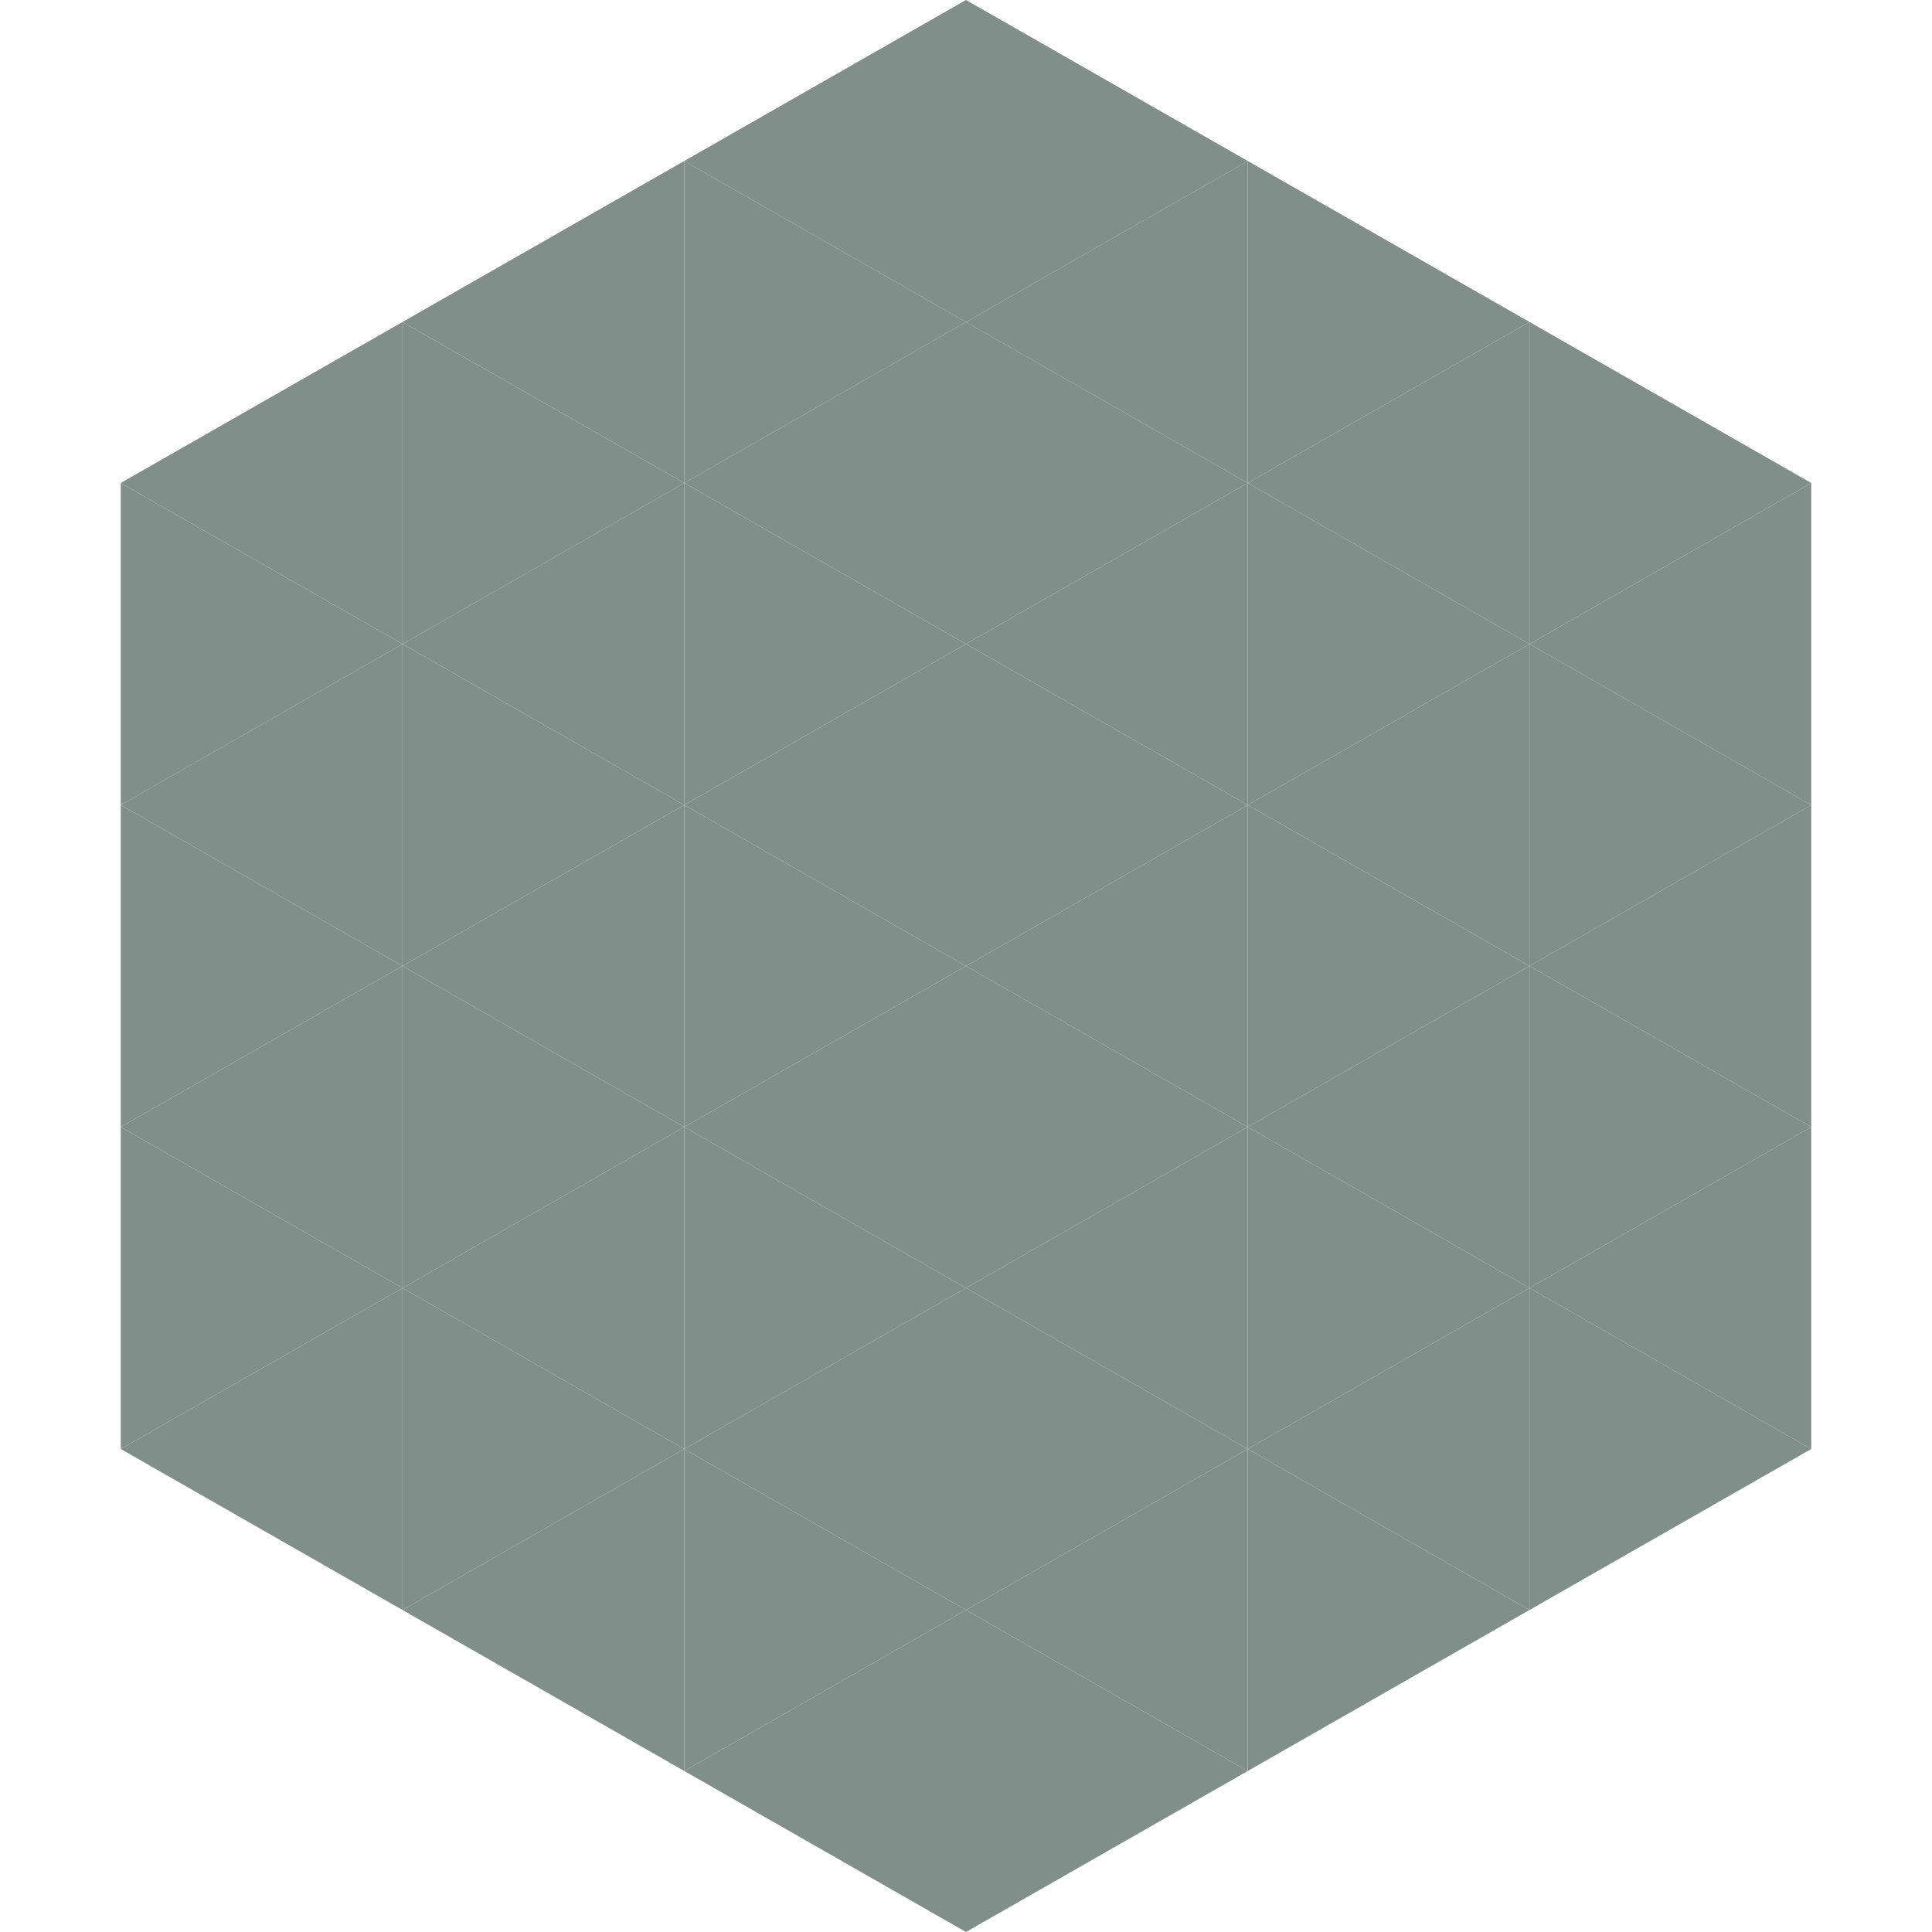
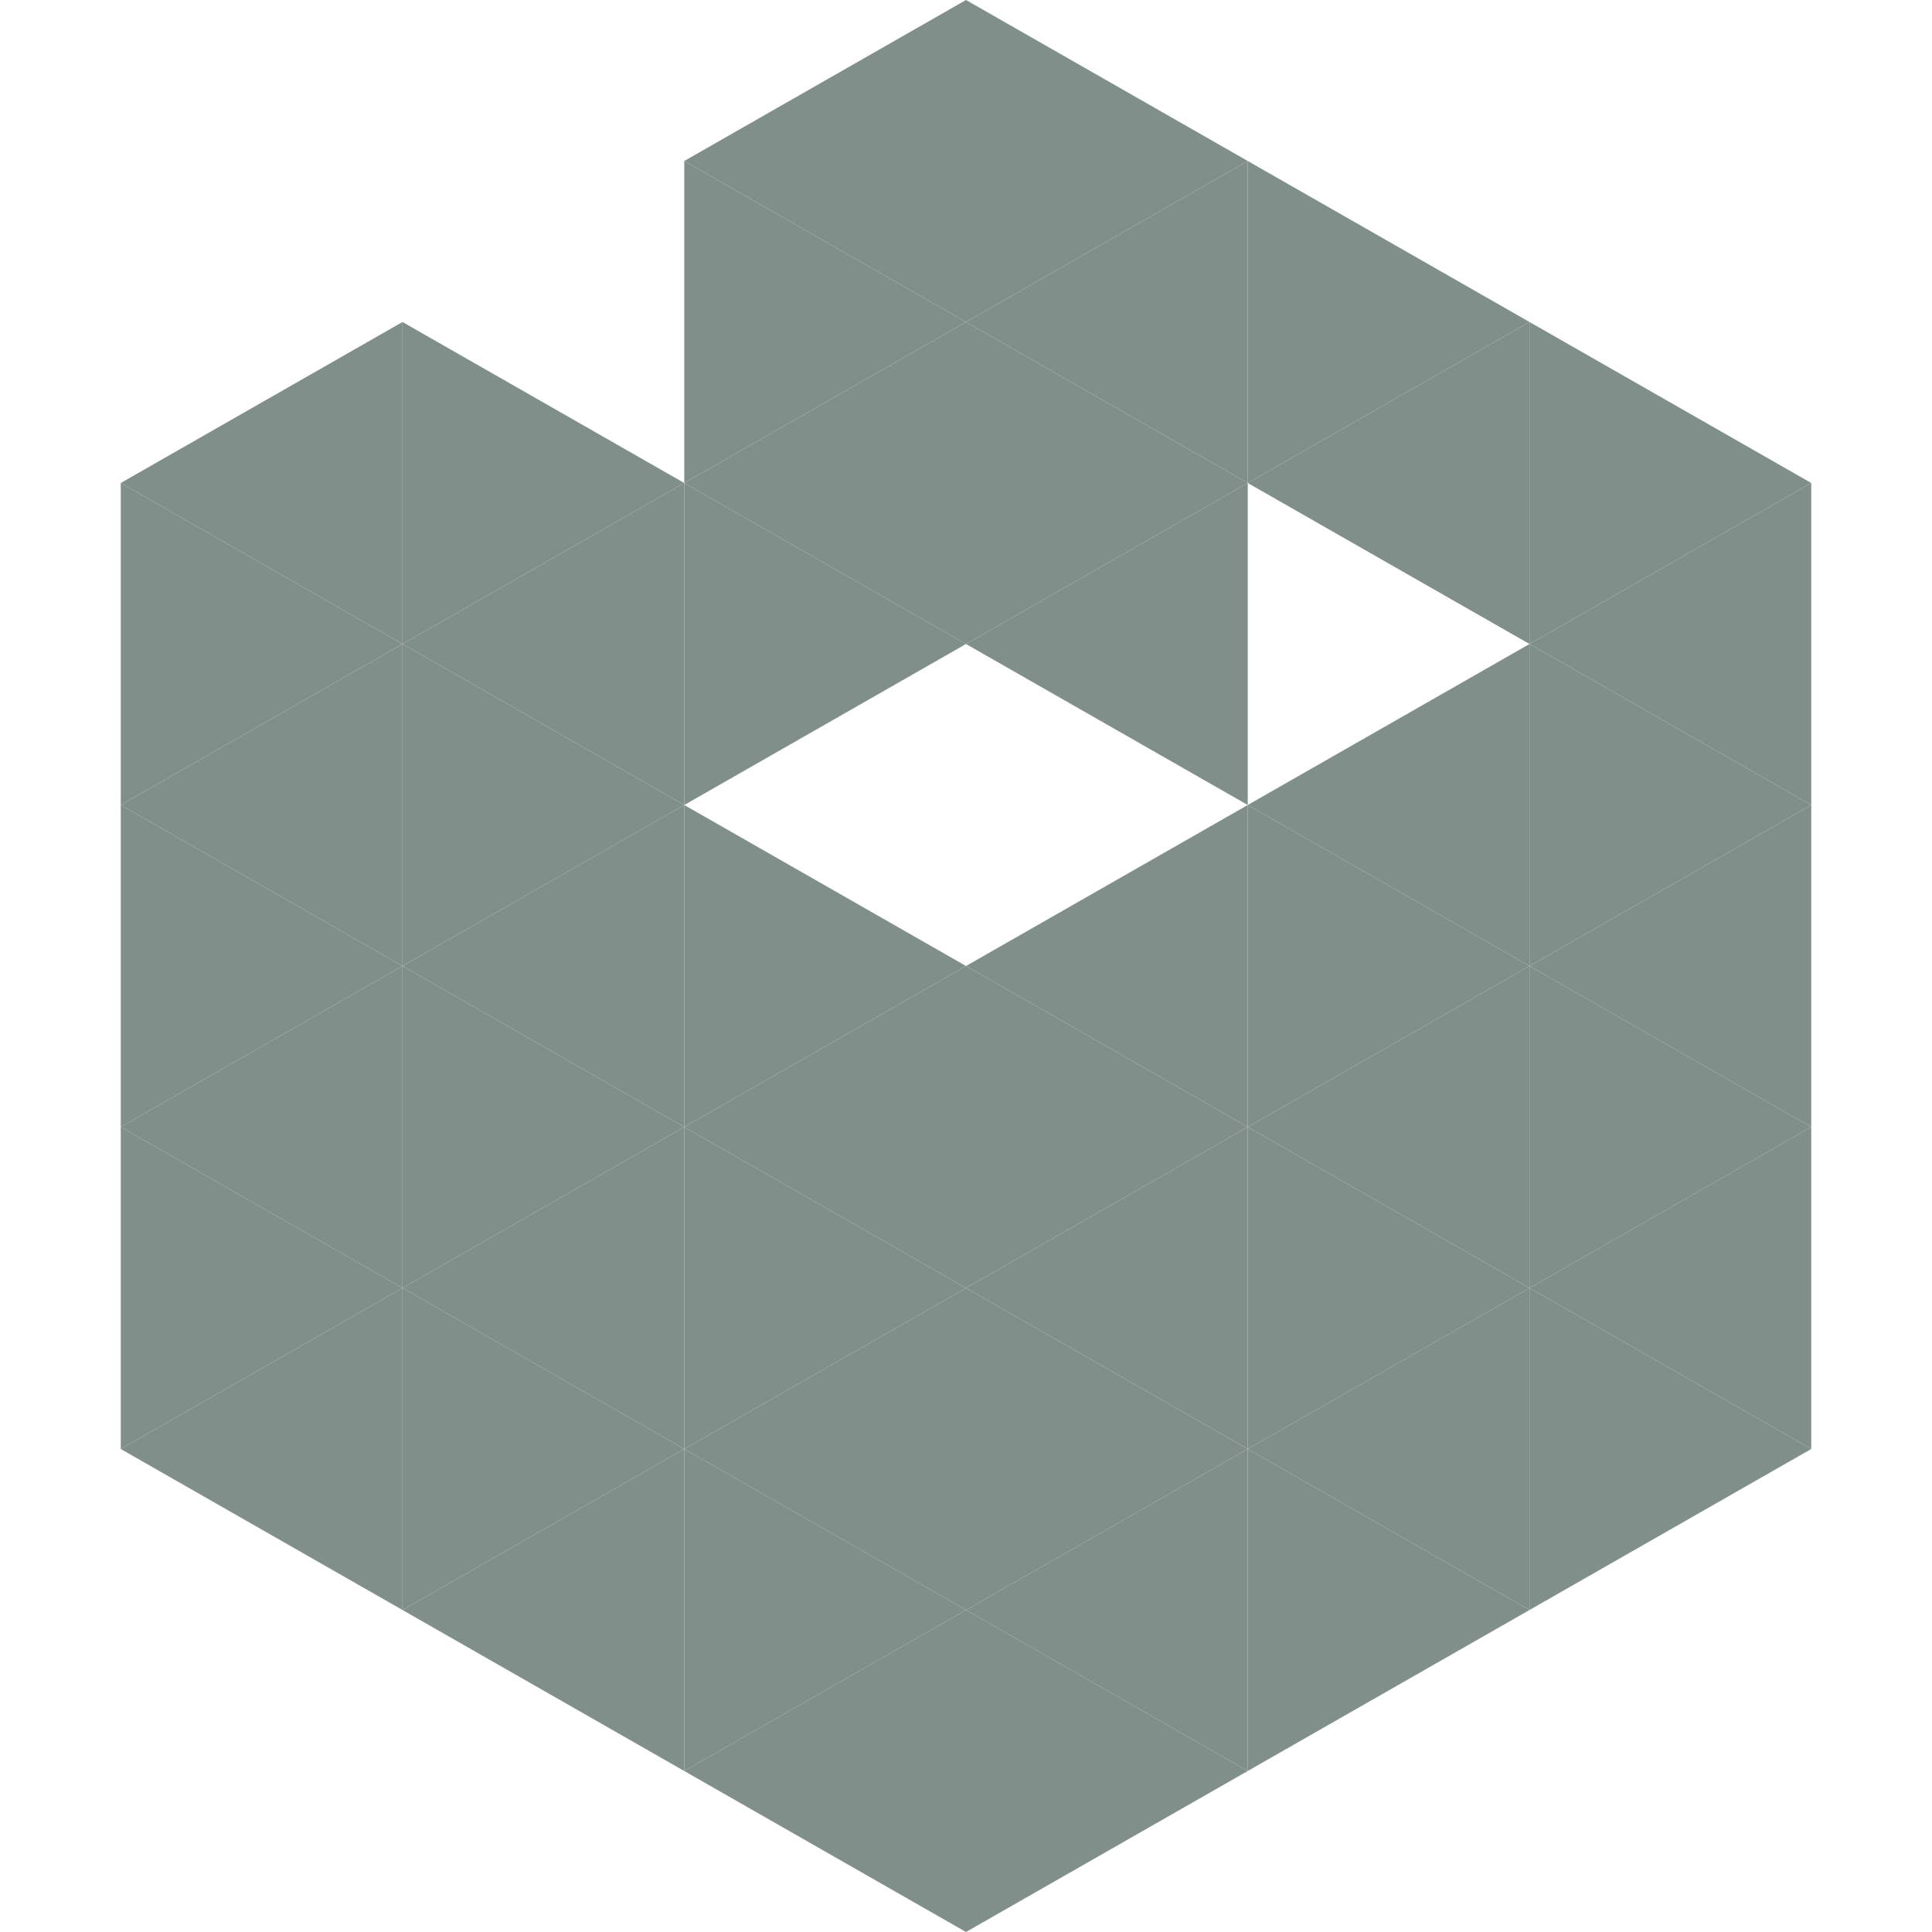
<svg xmlns="http://www.w3.org/2000/svg" width="240" height="240">
  <polygon points="50,40 15,60 50,80" style="fill:rgb(129,143,138)" />
  <polygon points="190,40 225,60 190,80" style="fill:rgb(129,143,138)" />
  <polygon points="15,60 50,80 15,100" style="fill:rgb(129,143,138)" />
  <polygon points="225,60 190,80 225,100" style="fill:rgb(129,143,138)" />
  <polygon points="50,80 15,100 50,120" style="fill:rgb(129,143,138)" />
  <polygon points="190,80 225,100 190,120" style="fill:rgb(129,143,138)" />
  <polygon points="15,100 50,120 15,140" style="fill:rgb(129,143,138)" />
  <polygon points="225,100 190,120 225,140" style="fill:rgb(129,143,138)" />
  <polygon points="50,120 15,140 50,160" style="fill:rgb(129,143,138)" />
  <polygon points="190,120 225,140 190,160" style="fill:rgb(129,143,138)" />
  <polygon points="15,140 50,160 15,180" style="fill:rgb(129,143,138)" />
  <polygon points="225,140 190,160 225,180" style="fill:rgb(129,143,138)" />
  <polygon points="50,160 15,180 50,200" style="fill:rgb(129,143,138)" />
  <polygon points="190,160 225,180 190,200" style="fill:rgb(129,143,138)" />
  <polygon points="15,180 50,200 15,220" style="fill:rgb(255,255,255); fill-opacity:0" />
  <polygon points="225,180 190,200 225,220" style="fill:rgb(255,255,255); fill-opacity:0" />
  <polygon points="50,0 85,20 50,40" style="fill:rgb(255,255,255); fill-opacity:0" />
  <polygon points="190,0 155,20 190,40" style="fill:rgb(255,255,255); fill-opacity:0" />
-   <polygon points="85,20 50,40 85,60" style="fill:rgb(129,143,138)" />
  <polygon points="155,20 190,40 155,60" style="fill:rgb(129,143,138)" />
  <polygon points="50,40 85,60 50,80" style="fill:rgb(129,143,138)" />
  <polygon points="190,40 155,60 190,80" style="fill:rgb(129,143,138)" />
  <polygon points="85,60 50,80 85,100" style="fill:rgb(129,143,138)" />
-   <polygon points="155,60 190,80 155,100" style="fill:rgb(129,143,138)" />
  <polygon points="50,80 85,100 50,120" style="fill:rgb(129,143,138)" />
  <polygon points="190,80 155,100 190,120" style="fill:rgb(129,143,138)" />
  <polygon points="85,100 50,120 85,140" style="fill:rgb(129,143,138)" />
  <polygon points="155,100 190,120 155,140" style="fill:rgb(129,143,138)" />
  <polygon points="50,120 85,140 50,160" style="fill:rgb(129,143,138)" />
  <polygon points="190,120 155,140 190,160" style="fill:rgb(129,143,138)" />
  <polygon points="85,140 50,160 85,180" style="fill:rgb(129,143,138)" />
  <polygon points="155,140 190,160 155,180" style="fill:rgb(129,143,138)" />
  <polygon points="50,160 85,180 50,200" style="fill:rgb(129,143,138)" />
  <polygon points="190,160 155,180 190,200" style="fill:rgb(129,143,138)" />
  <polygon points="85,180 50,200 85,220" style="fill:rgb(129,143,138)" />
  <polygon points="155,180 190,200 155,220" style="fill:rgb(129,143,138)" />
  <polygon points="120,0 85,20 120,40" style="fill:rgb(129,143,138)" />
  <polygon points="120,0 155,20 120,40" style="fill:rgb(129,143,138)" />
  <polygon points="85,20 120,40 85,60" style="fill:rgb(129,143,138)" />
  <polygon points="155,20 120,40 155,60" style="fill:rgb(129,143,138)" />
  <polygon points="120,40 85,60 120,80" style="fill:rgb(129,143,138)" />
  <polygon points="120,40 155,60 120,80" style="fill:rgb(129,143,138)" />
  <polygon points="85,60 120,80 85,100" style="fill:rgb(129,143,138)" />
  <polygon points="155,60 120,80 155,100" style="fill:rgb(129,143,138)" />
-   <polygon points="120,80 85,100 120,120" style="fill:rgb(129,143,138)" />
-   <polygon points="120,80 155,100 120,120" style="fill:rgb(129,143,138)" />
  <polygon points="85,100 120,120 85,140" style="fill:rgb(129,143,138)" />
  <polygon points="155,100 120,120 155,140" style="fill:rgb(129,143,138)" />
  <polygon points="120,120 85,140 120,160" style="fill:rgb(129,143,138)" />
  <polygon points="120,120 155,140 120,160" style="fill:rgb(129,143,138)" />
  <polygon points="85,140 120,160 85,180" style="fill:rgb(129,143,138)" />
  <polygon points="155,140 120,160 155,180" style="fill:rgb(129,143,138)" />
  <polygon points="120,160 85,180 120,200" style="fill:rgb(129,143,138)" />
  <polygon points="120,160 155,180 120,200" style="fill:rgb(129,143,138)" />
  <polygon points="85,180 120,200 85,220" style="fill:rgb(129,143,138)" />
  <polygon points="155,180 120,200 155,220" style="fill:rgb(129,143,138)" />
  <polygon points="120,200 85,220 120,240" style="fill:rgb(129,143,138)" />
  <polygon points="120,200 155,220 120,240" style="fill:rgb(129,143,138)" />
  <polygon points="85,220 120,240 85,260" style="fill:rgb(255,255,255); fill-opacity:0" />
  <polygon points="155,220 120,240 155,260" style="fill:rgb(255,255,255); fill-opacity:0" />
</svg>